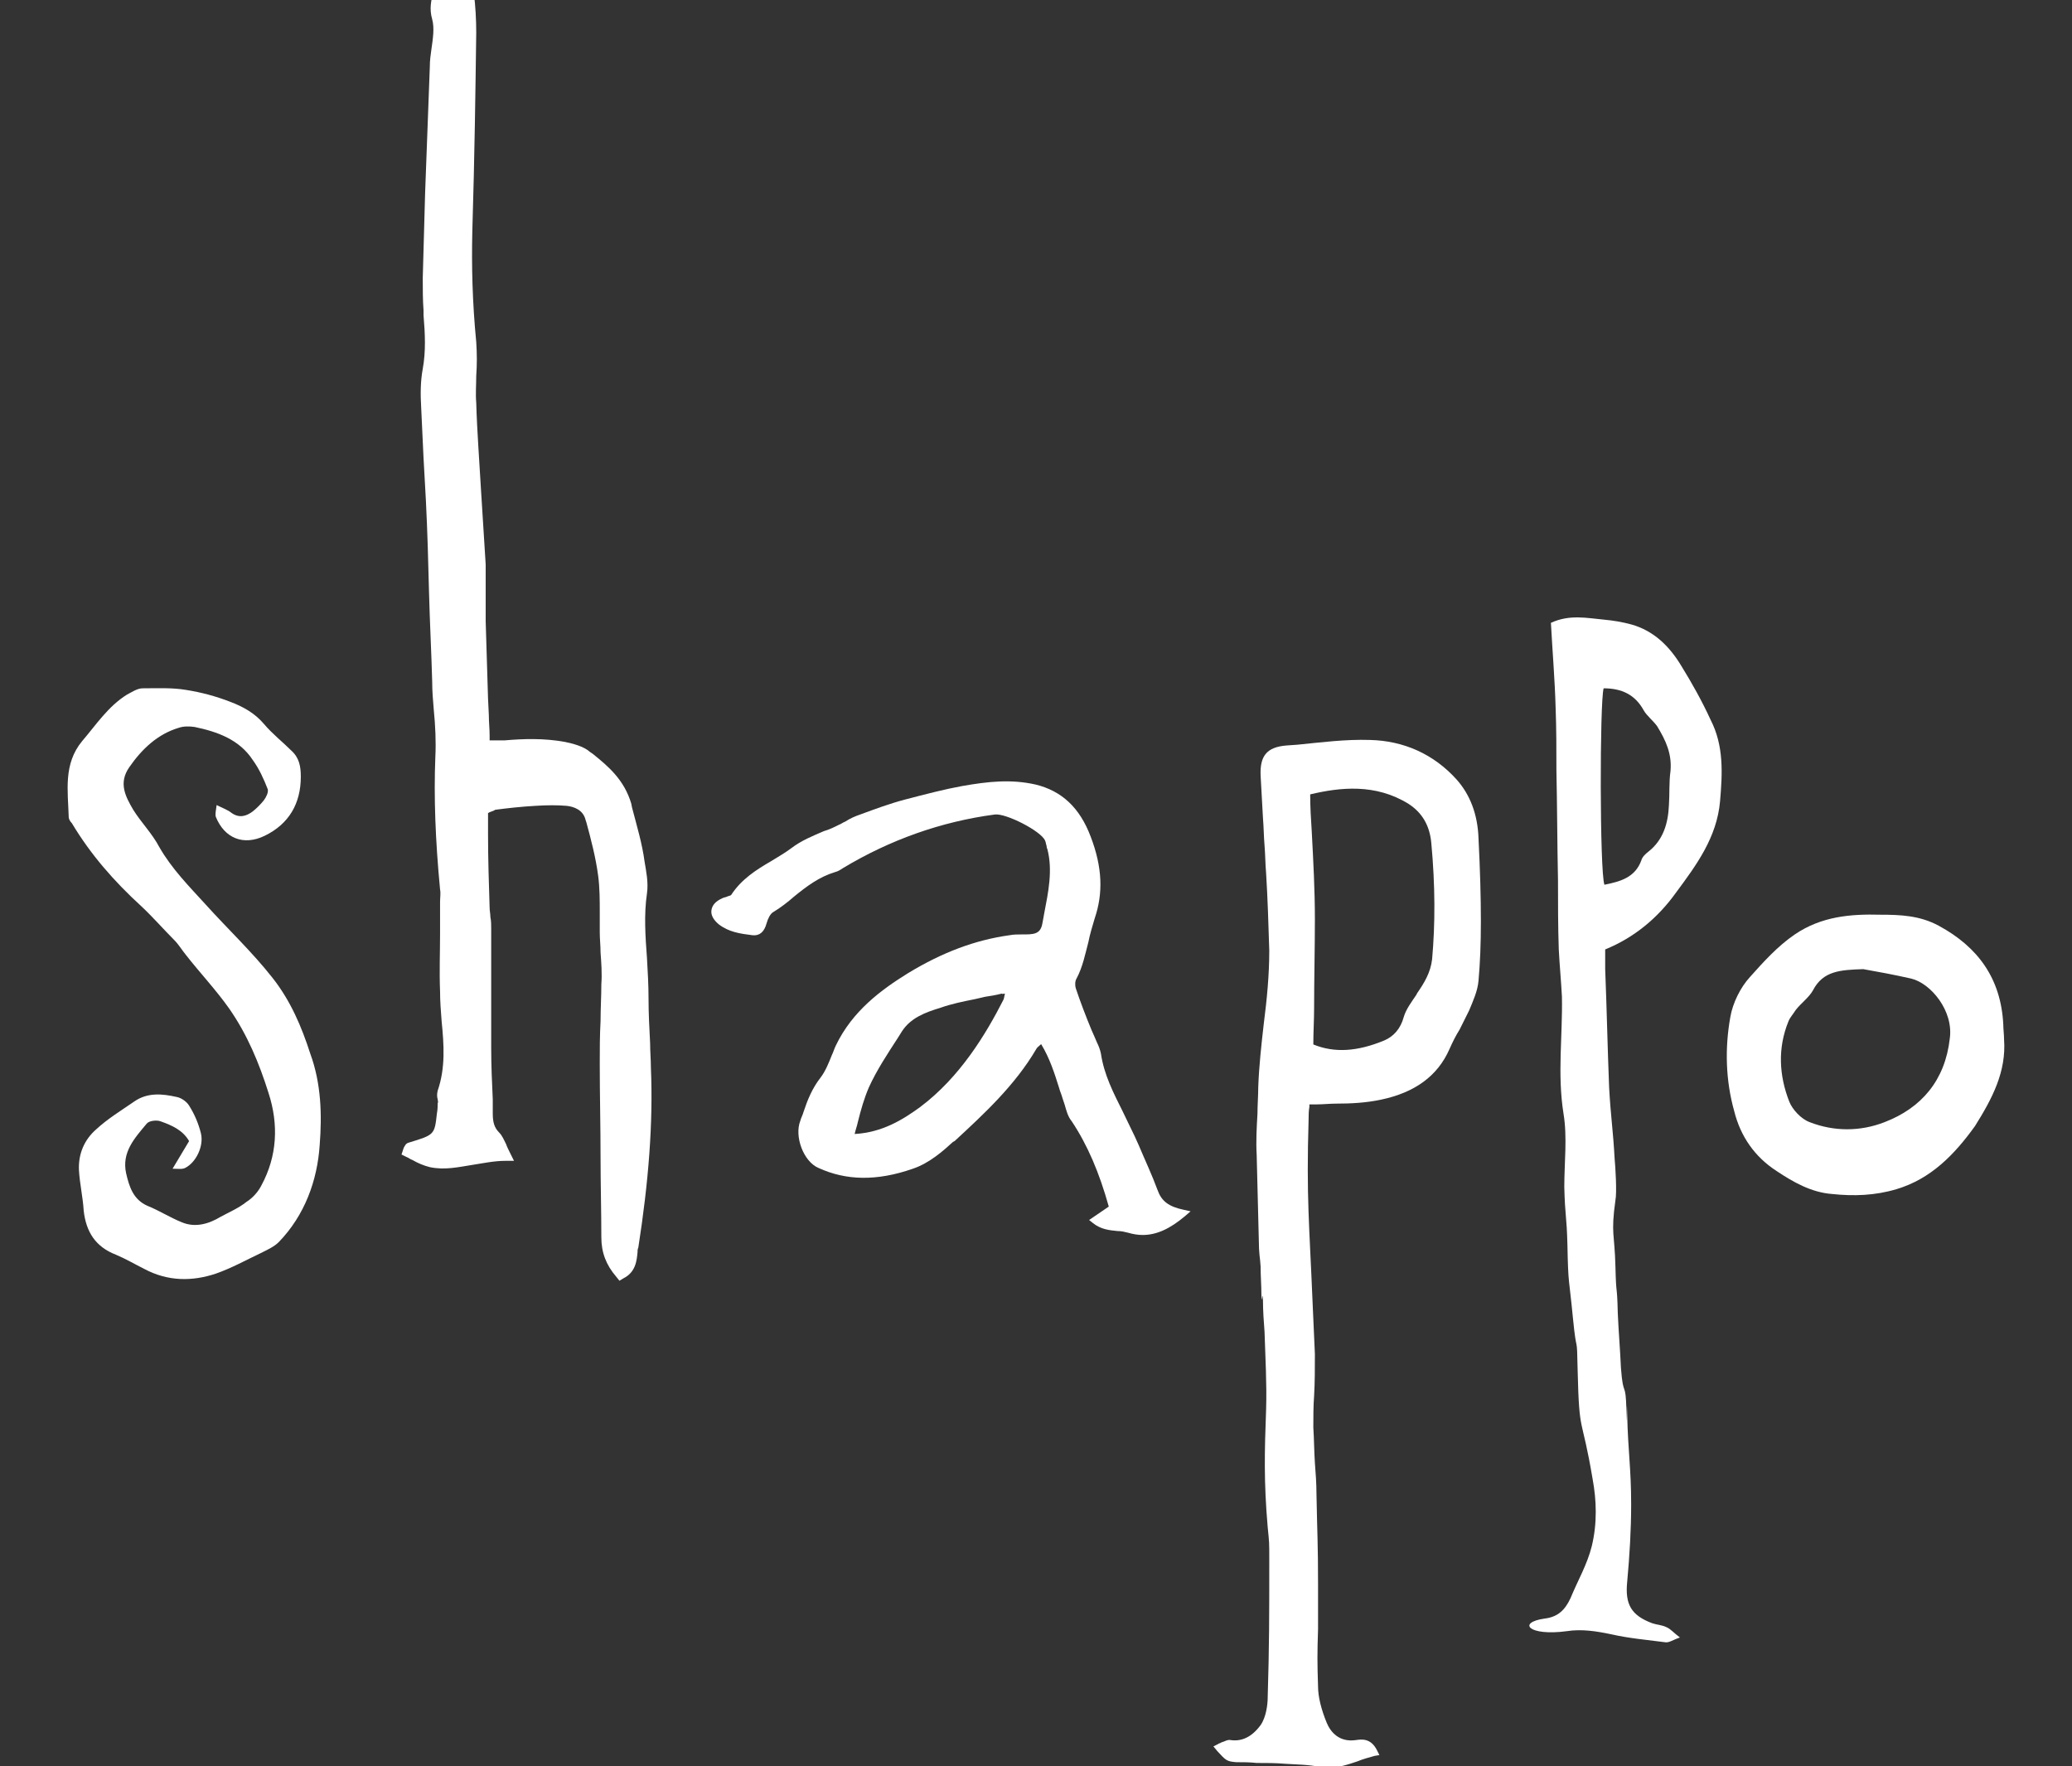
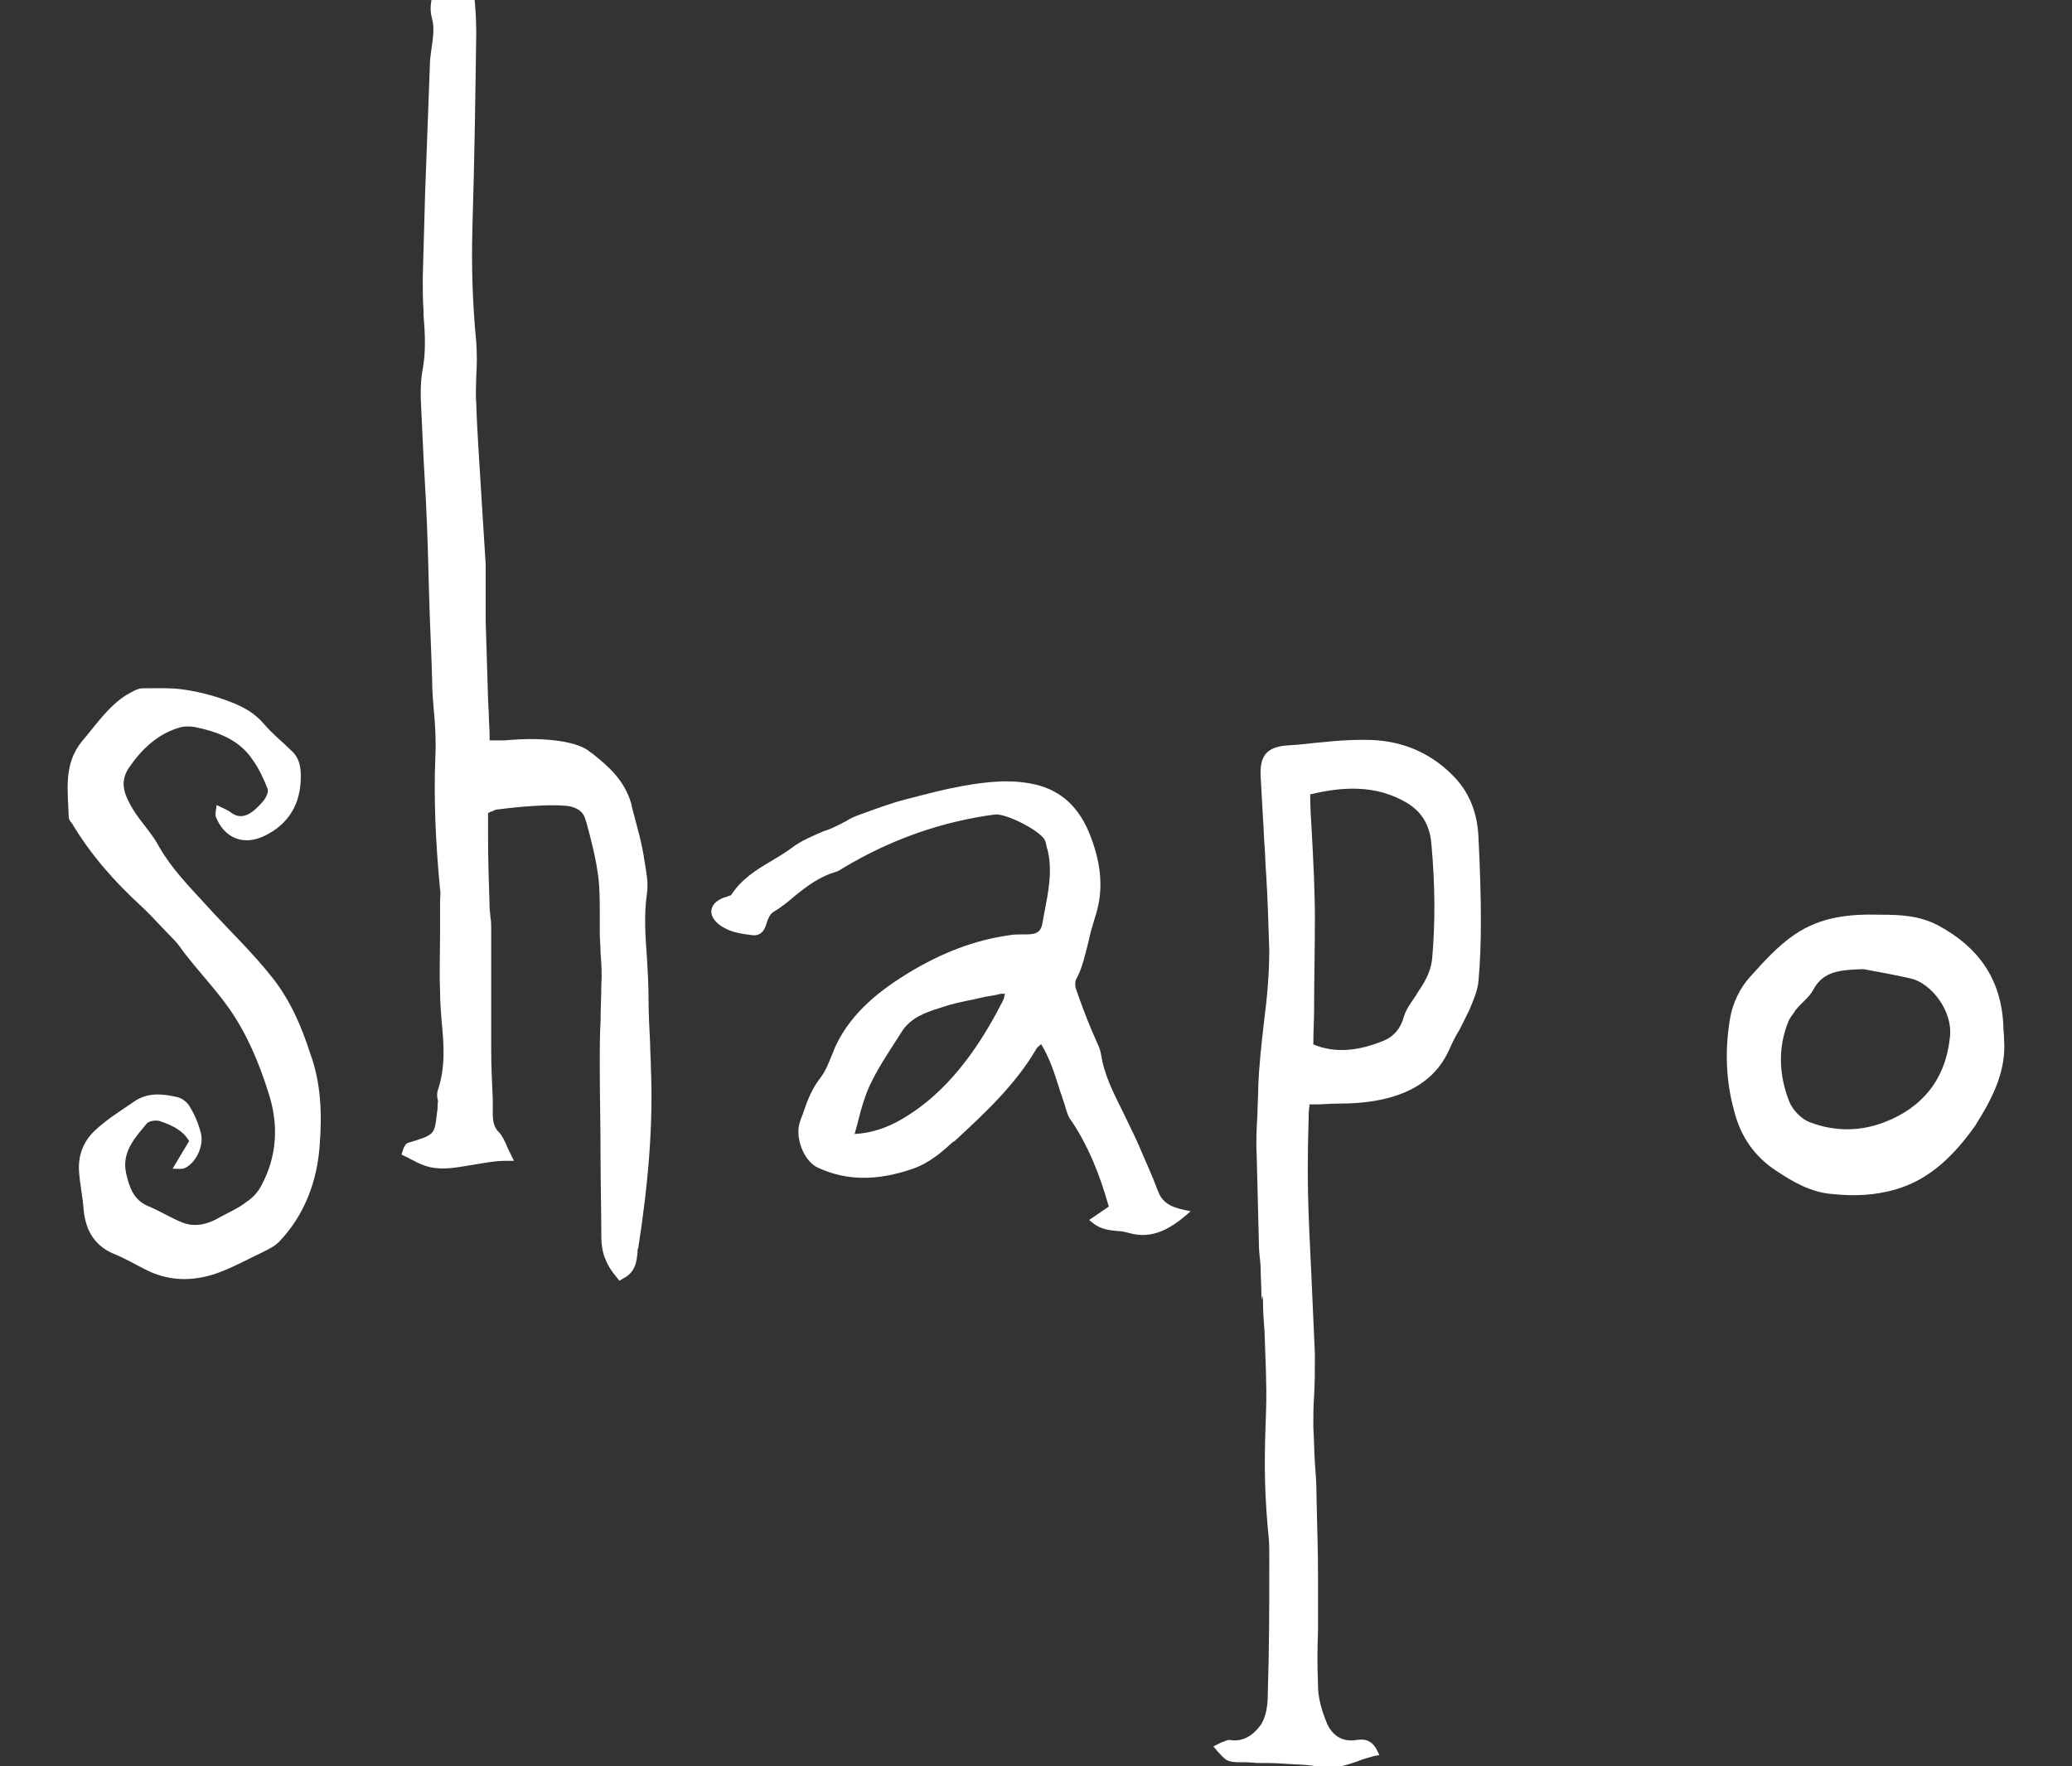
<svg xmlns="http://www.w3.org/2000/svg" width="122" height="104" viewBox="0 0 122 104" fill="none">
  <rect x="0" y="0" width="122" height="104" fill="#333333" stroke="none" />
  <g clip-path="url(#clip0)">
    <path d="M85.76 45.896C84.416 44.409 82.656 43.62 80.664 43.573C79.228 43.527 77.792 43.713 76.402 43.852L75.754 43.898C74.596 43.991 74.179 44.502 74.225 45.664C74.272 46.5 74.318 47.336 74.364 48.172C74.41 48.729 74.41 49.24 74.457 49.798C74.503 50.355 74.503 50.913 74.549 51.424C74.642 52.91 74.688 54.489 74.735 55.976C74.735 57.416 74.596 58.856 74.41 60.296C74.272 61.504 74.132 62.758 74.086 64.012C74.086 64.523 74.04 65.081 74.04 65.592C73.993 66.381 73.947 67.217 73.994 68.007C74.04 69.865 74.086 71.723 74.132 73.535C74.179 74.232 74.179 73.928 74.225 74.579C74.225 75.136 74.272 75.694 74.272 76.251C74.318 77.041 74.318 75.784 74.364 76.574C74.364 77.178 74.41 77.828 74.457 78.432C74.503 79.918 74.596 81.498 74.549 82.984C74.457 85.493 74.41 87.233 74.642 89.927C74.735 90.857 74.735 90.786 74.735 91.808V92.04C74.735 94.966 74.735 96.986 74.642 99.959C74.642 100.377 74.549 101.12 74.225 101.584C73.716 102.281 73.113 102.56 72.465 102.467C72.28 102.421 72.094 102.56 71.909 102.606C71.863 102.653 71.77 102.653 71.724 102.699L71.446 102.839L71.677 103.117C72.187 103.675 72.233 103.721 72.789 103.768C73.206 103.768 73.577 103.768 73.994 103.814C74.549 103.814 75.105 103.814 75.661 103.861C76.356 103.907 77.051 103.907 77.699 104.046C77.885 104.093 78.024 104.093 78.209 104.093C78.811 104.093 79.367 103.907 79.923 103.721C80.247 103.582 80.618 103.489 80.942 103.396L81.22 103.35L81.081 103.071C80.71 102.328 80.154 102.421 79.83 102.467C78.857 102.606 78.348 102.003 78.116 101.445C77.792 100.655 77.607 99.912 77.607 99.308C77.56 97.868 77.56 97.382 77.607 95.942C77.607 95.059 77.607 94.177 77.607 93.294C77.607 90.879 77.56 90.416 77.514 87.955C77.514 87.351 77.468 86.747 77.421 86.143C77.375 85.446 77.375 84.749 77.329 84.053C77.329 83.449 77.329 82.798 77.375 82.195C77.421 81.405 77.421 80.569 77.421 79.733C77.375 78.711 77.329 77.642 77.282 76.62C77.097 72.114 76.912 70.516 77.051 65.917C77.051 65.684 77.051 65.452 77.097 65.174V65.034H77.514C77.885 65.034 78.302 64.988 78.672 64.988C79.552 64.988 80.432 64.941 81.312 64.755C83.304 64.337 84.648 63.362 85.343 61.782C85.528 61.364 85.713 60.993 85.945 60.621C86.13 60.25 86.315 59.878 86.501 59.506C86.732 58.949 87.01 58.345 87.056 57.741C87.149 56.719 87.195 55.558 87.195 54.257C87.195 52.817 87.149 51.238 87.056 49.38C87.01 47.94 86.547 46.778 85.76 45.896ZM77.421 54.118C77.421 52.399 77.329 50.727 77.236 48.962C77.19 48.265 77.144 47.522 77.144 46.778C78.904 46.36 80.988 46.128 82.934 47.336C83.721 47.847 84.184 48.59 84.277 49.658C84.509 52.167 84.509 54.397 84.323 56.487C84.231 57.277 83.86 57.88 83.443 58.484L83.397 58.577C83.119 58.995 82.795 59.413 82.656 59.878C82.471 60.575 82.054 61.039 81.498 61.272C79.923 61.922 78.579 62.015 77.329 61.504C77.329 60.761 77.375 60.064 77.375 59.367C77.375 57.648 77.421 55.883 77.421 54.118Z" fill="white" />
-     <path d="M99.008 39.231C98.313 38.07 97.386 37.141 96.043 36.769C95.534 36.63 94.978 36.537 94.468 36.491C93.449 36.398 92.43 36.165 91.318 36.676C91.411 38.395 91.55 40.021 91.596 41.693C91.642 42.901 91.642 44.155 91.642 45.363C91.689 47.5 91.689 49.637 91.735 51.82C91.735 53.167 91.735 54.56 91.781 55.908C91.828 56.837 91.92 57.766 91.967 58.695C92.013 60.971 91.689 63.247 92.059 65.57C92.291 66.963 92.106 68.45 92.106 69.89C92.152 71.701 92.245 71.513 92.291 73.325C92.337 75.74 92.384 75.202 92.615 77.618C92.847 79.987 92.847 78.356 92.893 80.725C92.986 84.627 93.125 83.233 93.773 87.089C94.005 88.343 94.051 89.69 93.727 91.037C93.449 92.152 92.893 93.081 92.476 94.103C92.152 94.8 91.735 95.218 90.948 95.311C89.312 95.545 90.01 96.353 92.245 96.054C93.125 95.915 94.005 96.054 94.885 96.24C95.904 96.472 96.97 96.565 98.035 96.704C98.267 96.751 98.498 96.565 98.915 96.426C98.544 96.147 98.359 95.915 98.128 95.822C97.85 95.683 97.572 95.683 97.294 95.59C96.043 95.125 95.672 94.475 95.811 93.128C95.951 91.595 96.043 90.108 96.043 88.575C96.043 86.485 95.858 85.441 95.811 83.351C95.765 81.493 95.811 84.93 95.765 83.072C95.719 81.214 95.58 82.402 95.441 80.544C95.395 79.476 95.302 78.407 95.256 77.339C95.209 75.434 95.163 76.483 95.117 74.579C95.07 72.628 94.839 72.677 95.117 70.68C95.209 70.215 95.117 68.704 95.07 68.239C94.978 66.521 94.839 65.755 94.746 64.037C94.653 61.714 94.607 59.392 94.514 57.069C94.514 56.697 94.514 56.326 94.514 55.908C96.228 55.211 97.618 54.05 98.683 52.563C99.888 50.937 101.092 49.311 101.278 47.175C101.417 45.549 101.509 43.923 100.722 42.39C100.212 41.275 99.61 40.207 99.008 39.231ZM98.359 45.409C98.267 46.06 98.313 46.757 98.267 47.407C98.22 48.475 97.942 49.451 97.062 50.148C96.877 50.287 96.692 50.473 96.645 50.658C96.275 51.681 95.395 51.913 94.468 52.099C94.19 51.309 94.19 41.368 94.422 40.532C95.487 40.532 96.275 40.904 96.784 41.833C96.97 42.158 97.34 42.437 97.572 42.762C98.081 43.598 98.452 44.388 98.359 45.409Z" fill="white" />
    <path d="M37.213 47.546L37.167 47.314C36.75 45.92 35.824 45.131 34.897 44.387L34.758 44.294C34.341 43.923 33.693 43.784 33.276 43.691C32.025 43.458 30.775 43.505 29.709 43.598C29.477 43.598 29.246 43.598 28.968 43.598C28.922 43.598 28.875 43.598 28.829 43.598V43.319C28.829 42.901 28.783 42.529 28.783 42.111L28.736 41.136C28.69 39.603 28.644 38.07 28.597 36.584C28.597 36.119 28.597 35.701 28.597 35.236C28.597 34.586 28.597 33.889 28.597 33.239C28.505 31.752 28.412 30.312 28.32 28.826C28.227 27.154 28.088 25.389 28.041 23.716C27.995 23.205 28.041 22.648 28.041 22.137C28.088 21.486 28.088 20.836 28.041 20.139C27.81 17.77 27.764 15.633 27.81 13.636C27.949 9.037 27.995 5.321 28.041 1.93C28.041 1.14 27.995 0.351 27.903 -0.393C27.856 -0.996 27.81 -1.647 27.764 -2.297V-2.762C27.717 -3.923 27.671 -4.991 28.134 -6.106L28.227 -6.338L27.995 -6.478C26.605 -7.453 25.262 -6.942 23.965 -6.431L23.641 -6.338L23.733 -6.013C23.78 -5.967 23.78 -5.874 23.78 -5.827C23.826 -5.642 23.872 -5.456 24.058 -5.316C24.845 -4.62 25.262 -3.737 25.401 -2.297C25.401 -2.111 25.448 -1.972 25.494 -1.786C25.54 -1.507 25.586 -1.275 25.586 -1.043C25.586 -0.857 25.54 -0.671 25.494 -0.439C25.401 0.026 25.262 0.49 25.448 1.14C25.586 1.651 25.494 2.255 25.401 2.906C25.355 3.231 25.308 3.556 25.308 3.928C25.216 6.389 25.123 8.898 25.031 11.36C24.984 13.171 24.938 14.797 24.892 16.377C24.892 17.027 24.892 17.677 24.938 18.281V18.56C25.031 19.675 25.077 20.697 24.892 21.719C24.753 22.462 24.753 23.252 24.799 23.995C24.845 24.97 24.892 25.946 24.938 26.968C24.984 27.804 25.031 28.64 25.077 29.476C25.169 31.288 25.216 33.099 25.262 34.911C25.308 36.676 25.401 38.395 25.448 40.16C25.448 40.718 25.494 41.229 25.54 41.786C25.633 42.715 25.679 43.691 25.633 44.573C25.54 46.942 25.633 49.451 25.911 52.377C25.957 52.609 25.911 52.842 25.911 53.12C25.911 53.213 25.911 53.353 25.911 53.446C25.911 53.957 25.911 54.468 25.911 54.979C25.911 56.093 25.864 57.208 25.911 58.37C25.911 58.973 25.957 59.531 26.003 60.135C26.142 61.528 26.235 62.875 25.772 64.223C25.725 64.408 25.725 64.594 25.772 64.734C25.772 64.826 25.818 64.873 25.772 64.966C25.772 65.059 25.772 65.337 25.725 65.57C25.586 66.824 25.586 66.824 24.058 67.288C23.872 67.335 23.826 67.521 23.78 67.567C23.78 67.614 23.733 67.66 23.733 67.707L23.641 67.985L23.919 68.124C24.058 68.171 24.15 68.264 24.289 68.31C24.614 68.496 24.938 68.635 25.308 68.728C26.189 68.914 26.976 68.728 27.856 68.589C28.458 68.496 29.107 68.357 29.756 68.357H30.265L30.033 67.892C29.941 67.707 29.848 67.521 29.802 67.381C29.663 67.103 29.57 66.87 29.385 66.684C29.107 66.406 29.014 66.081 29.014 65.57V64.734C28.968 63.758 28.922 62.736 28.922 61.714C28.922 60.321 28.922 58.88 28.922 57.487C28.922 56.558 28.922 55.629 28.922 54.7C28.922 54.468 28.922 54.235 28.875 54.003C28.875 53.817 28.829 53.631 28.829 53.446C28.783 52.006 28.736 50.566 28.736 49.126V47.871C28.783 47.871 28.829 47.825 28.829 47.825C28.968 47.779 29.107 47.732 29.153 47.686C29.848 47.593 30.682 47.5 31.516 47.453C32.257 47.407 32.813 47.407 33.369 47.453C33.786 47.5 34.341 47.686 34.48 48.289L34.527 48.429C34.805 49.451 35.083 50.519 35.222 51.587C35.314 52.284 35.314 53.028 35.314 53.724C35.314 54.096 35.314 54.514 35.314 54.886C35.314 55.304 35.361 55.675 35.361 56.093C35.407 56.697 35.453 57.348 35.407 57.952C35.407 58.695 35.361 59.392 35.361 60.135C35.314 60.971 35.314 61.807 35.314 62.643C35.314 64.501 35.361 66.313 35.361 68.171C35.361 69.75 35.407 71.283 35.407 72.863C35.407 73.745 35.685 74.489 36.287 75.185L36.472 75.418L36.704 75.278C37.445 74.907 37.491 74.21 37.538 73.745C37.538 73.652 37.538 73.559 37.584 73.467C38.186 69.611 38.464 66.127 38.325 62.875C38.325 62.411 38.279 61.9 38.279 61.435C38.233 60.553 38.186 59.67 38.186 58.788C38.186 57.998 38.14 57.208 38.094 56.419C38.001 55.164 37.908 53.864 38.094 52.609C38.186 51.959 38.047 51.309 37.955 50.751C37.816 49.683 37.491 48.615 37.213 47.546Z" fill="white" />
    <path d="M16.044 57.58C14.84 56.047 13.404 54.7 12.107 53.26C11.134 52.191 10.115 51.169 9.373 49.869C8.957 49.079 8.308 48.429 7.845 47.685C7.382 46.896 6.965 46.106 7.613 45.177C8.354 44.109 9.281 43.226 10.532 42.855C10.809 42.762 11.134 42.762 11.458 42.808C12.801 43.087 14.098 43.551 14.886 44.759C15.257 45.27 15.534 45.874 15.766 46.478C15.812 46.664 15.673 46.942 15.534 47.128C15.349 47.36 15.117 47.593 14.886 47.778C14.515 48.057 14.098 48.197 13.635 47.871C13.404 47.685 13.126 47.593 12.755 47.407C12.709 47.732 12.662 47.964 12.709 48.104C13.218 49.358 14.33 49.822 15.581 49.218C17.017 48.522 17.712 47.314 17.712 45.734C17.712 45.131 17.619 44.62 17.156 44.202C16.646 43.691 16.044 43.226 15.534 42.622C14.979 41.972 14.284 41.6 13.543 41.322C12.709 40.996 11.829 40.764 10.948 40.625C10.115 40.485 9.235 40.532 8.401 40.532C8.076 40.532 7.752 40.764 7.474 40.904C6.363 41.6 5.668 42.669 4.834 43.644C3.722 44.991 4 46.571 4.046 48.104C4.046 48.243 4.139 48.382 4.232 48.475C5.343 50.333 6.733 51.913 8.308 53.353C9.003 54.003 9.605 54.7 10.254 55.35C10.532 55.629 10.717 55.954 10.948 56.233C11.782 57.301 12.709 58.277 13.496 59.392C14.562 60.924 15.257 62.597 15.812 64.362C16.415 66.22 16.322 68.078 15.395 69.797C15.21 70.168 14.886 70.54 14.515 70.772C14.052 71.144 13.496 71.376 12.987 71.655C12.292 72.073 11.504 72.305 10.717 71.98C10.022 71.701 9.373 71.283 8.679 71.005C7.845 70.633 7.613 69.89 7.428 69.1C7.15 67.846 7.937 67.01 8.632 66.174C8.771 65.988 9.235 65.941 9.466 66.034C10.115 66.266 10.763 66.545 11.134 67.195C10.856 67.66 10.578 68.124 10.161 68.821C10.485 68.821 10.717 68.868 10.902 68.775C11.551 68.45 12.014 67.474 11.829 66.731C11.69 66.174 11.458 65.616 11.134 65.105C10.995 64.873 10.671 64.641 10.393 64.594C9.559 64.408 8.679 64.315 7.891 64.873C7.15 65.384 6.316 65.895 5.668 66.499C4.973 67.103 4.602 67.939 4.649 68.914C4.695 69.704 4.88 70.494 4.927 71.283C5.065 72.537 5.621 73.42 6.826 73.885C7.382 74.117 7.937 74.442 8.493 74.721C9.883 75.464 11.319 75.464 12.709 74.999C13.635 74.674 14.469 74.21 15.349 73.792C15.72 73.606 16.137 73.42 16.415 73.141C17.943 71.562 18.684 69.518 18.823 67.428C18.962 65.663 18.916 63.804 18.267 62.039C17.758 60.46 17.109 58.927 16.044 57.58Z" fill="white" />
    <path d="M68.157 70.076C67.833 69.193 67.416 68.31 67.045 67.428L66.814 66.917C66.582 66.452 66.35 65.941 66.119 65.477C65.563 64.362 65.007 63.294 64.822 62.039C64.775 61.807 64.683 61.575 64.59 61.389C64.544 61.296 64.497 61.157 64.451 61.064L64.266 60.646C63.941 59.856 63.617 59.02 63.339 58.184C63.293 58.044 63.293 57.766 63.386 57.626C63.756 56.929 63.895 56.186 64.081 55.489C64.173 55.025 64.312 54.56 64.451 54.096C64.961 52.609 64.914 51.077 64.219 49.265C63.571 47.546 62.505 46.571 60.977 46.199C59.541 45.874 58.197 46.013 56.623 46.292C55.603 46.478 54.538 46.757 53.287 47.082C52.407 47.314 51.527 47.639 50.647 47.964C50.369 48.057 50.045 48.197 49.767 48.382C49.628 48.429 49.535 48.522 49.396 48.568C49.118 48.708 48.84 48.847 48.516 48.94C47.868 49.218 47.173 49.497 46.571 49.962C46.2 50.24 45.783 50.473 45.413 50.705C44.532 51.216 43.652 51.773 43.05 52.702C43.004 52.749 42.911 52.749 42.818 52.795C42.726 52.842 42.633 52.842 42.541 52.888C42.124 53.074 41.938 53.306 41.892 53.585C41.846 53.864 41.985 54.142 42.309 54.421C42.911 54.886 43.56 54.978 44.301 55.071C44.718 55.118 44.996 54.886 45.135 54.375C45.227 54.05 45.366 53.817 45.505 53.724C45.968 53.446 46.385 53.12 46.756 52.795C47.497 52.191 48.238 51.634 49.165 51.355C49.35 51.309 49.489 51.216 49.628 51.123C52.407 49.451 55.418 48.382 58.568 47.964C59.217 47.871 61.301 48.94 61.533 49.497C61.579 49.59 61.579 49.683 61.625 49.822C61.625 49.869 61.625 49.915 61.672 50.008C61.996 51.262 61.718 52.563 61.486 53.771L61.394 54.282C61.301 54.886 61.069 55.025 60.375 55.025H60.143C59.911 55.025 59.68 55.025 59.448 55.071C57.41 55.35 55.465 56.093 53.473 57.301C51.898 58.277 50.184 59.531 49.211 61.575C49.118 61.761 49.072 61.946 48.979 62.132C48.794 62.597 48.609 63.061 48.331 63.433C47.821 64.083 47.543 64.78 47.312 65.477C47.265 65.663 47.173 65.802 47.126 65.988C46.756 66.917 47.312 68.403 48.192 68.775C49.813 69.518 51.62 69.565 53.751 68.821C54.723 68.496 55.557 67.753 56.113 67.242L56.206 67.195C57.966 65.57 59.773 63.897 61.023 61.761C61.069 61.668 61.162 61.621 61.301 61.482C61.811 62.318 62.089 63.201 62.367 64.083C62.413 64.269 62.505 64.455 62.552 64.641C62.598 64.78 62.645 64.919 62.691 65.059C62.783 65.384 62.876 65.755 63.108 66.034C64.034 67.428 64.729 69.054 65.285 71.051L64.127 71.841L64.358 72.026C64.822 72.398 65.331 72.445 65.794 72.491C66.026 72.491 66.211 72.537 66.397 72.584C66.721 72.677 66.999 72.723 67.277 72.723C68.111 72.723 68.898 72.352 69.778 71.609L70.102 71.33L69.686 71.237C68.805 71.051 68.388 70.726 68.157 70.076ZM59.17 58.509C59.124 58.695 59.124 58.788 59.078 58.88C58.059 60.878 56.53 63.433 54.167 65.198C53.148 65.941 51.944 66.684 50.323 66.777C50.369 66.545 50.462 66.313 50.508 66.081C50.693 65.337 50.879 64.687 51.157 64.037C51.62 63.015 52.268 62.039 52.87 61.11L53.102 60.739C53.612 59.949 54.445 59.624 55.372 59.345C56.02 59.113 56.715 58.973 57.41 58.834C57.595 58.788 57.827 58.741 58.012 58.695C58.337 58.648 58.614 58.602 58.985 58.509C59.031 58.555 59.078 58.509 59.17 58.509Z" fill="white" />
    <path d="M118 61.203C118 60.924 117.954 60.599 117.954 60.321C117.815 57.626 116.471 55.768 114.155 54.514C113.044 53.91 111.885 53.864 110.727 53.864C108.967 53.817 107.253 53.957 105.678 55.025C104.659 55.722 103.825 56.651 103.038 57.533C102.482 58.137 102.019 59.066 101.88 59.903C101.556 61.714 101.602 63.619 102.111 65.43C102.482 66.917 103.316 68.124 104.613 68.961C105.586 69.611 106.651 70.215 107.855 70.308C109.152 70.447 110.403 70.401 111.654 70.029C113.692 69.425 115.082 67.985 116.286 66.313C117.305 64.687 118.139 63.108 118 61.203ZM114.804 61.157C114.526 63.619 113.136 65.245 110.959 66.081C109.523 66.638 107.994 66.638 106.558 66.081C106.049 65.895 105.539 65.337 105.354 64.873C104.752 63.34 104.659 61.714 105.308 60.135C105.4 59.903 105.586 59.717 105.725 59.484C106.049 59.066 106.512 58.741 106.744 58.323C107.346 57.162 108.365 57.115 109.708 57.069C110.496 57.208 111.515 57.394 112.534 57.626C113.692 57.905 115.035 59.531 114.804 61.157Z" fill="white" />
  </g>
  <defs>
    <clipPath id="clip0">
      <rect width="122" height="104" fill="white" />
    </clipPath>
  </defs>
</svg>